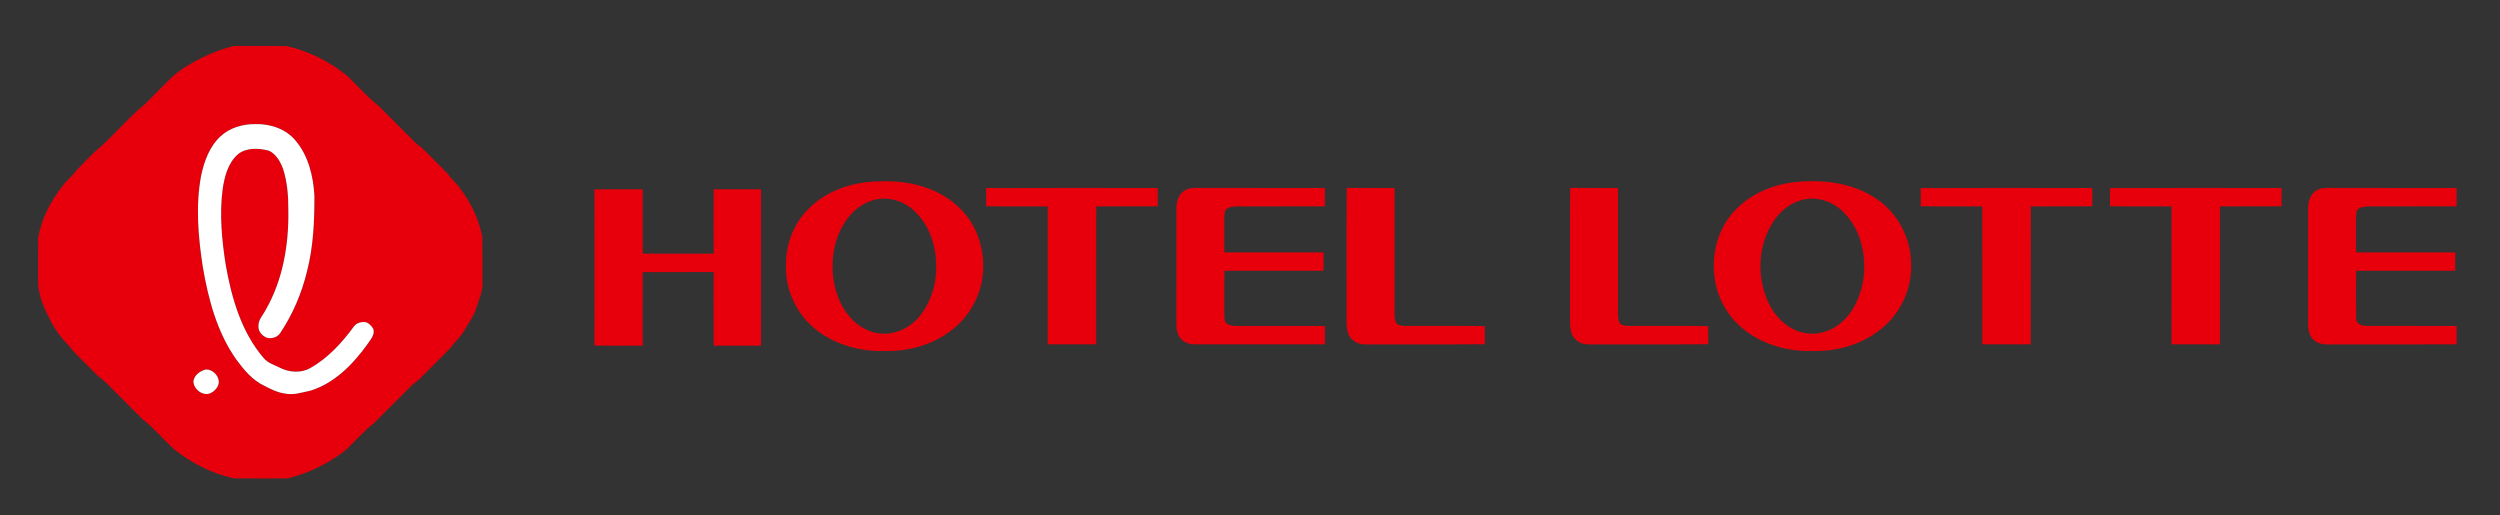
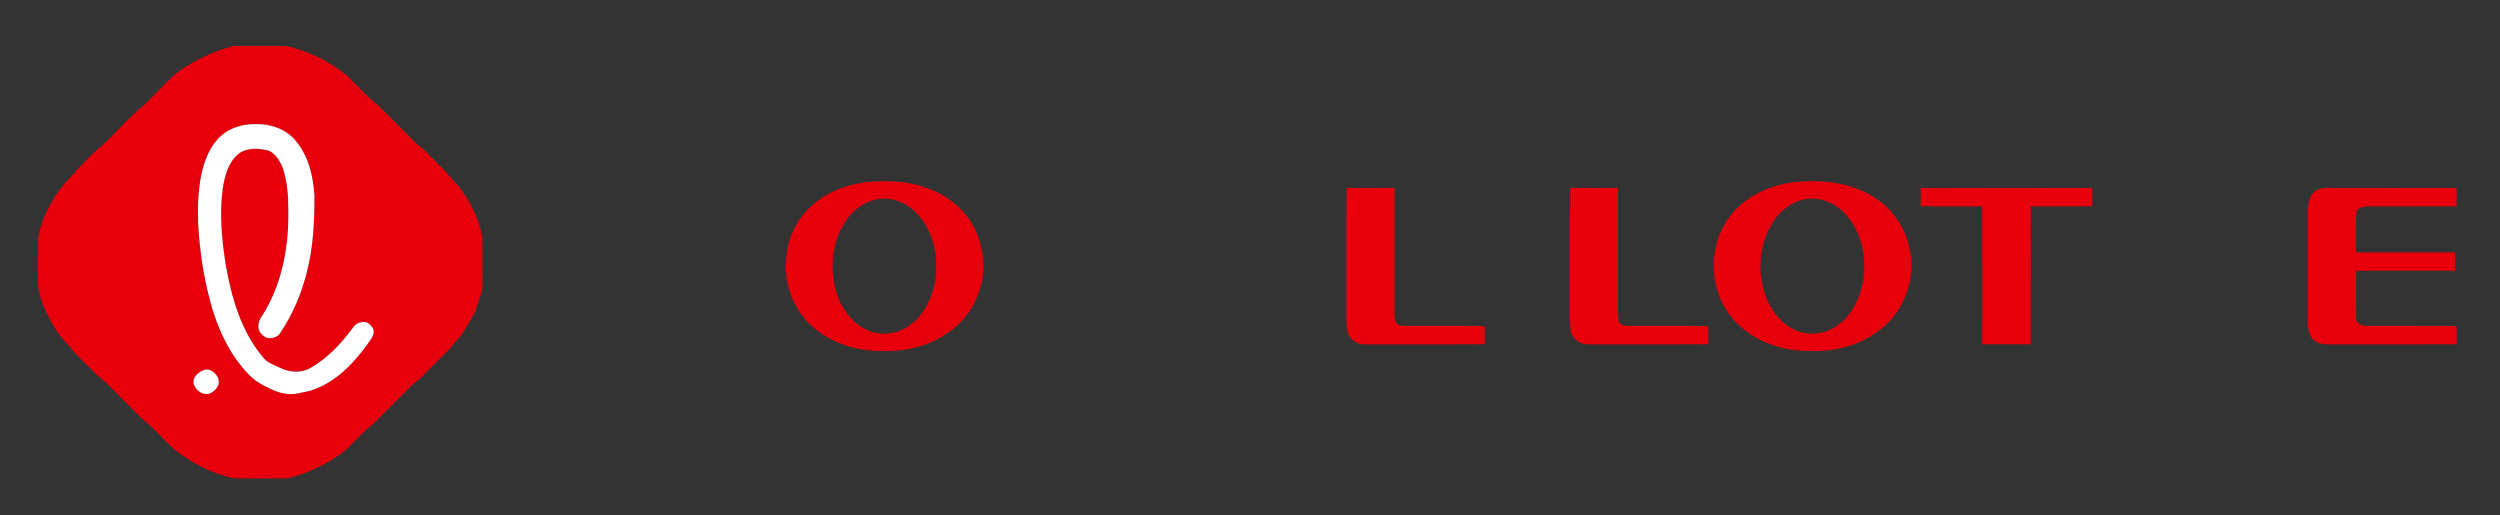
<svg xmlns="http://www.w3.org/2000/svg" width="1902pt" height="392pt" viewBox="0 0 1902 392" version="1.1">
  <rect x="0" y="0" width="1902" height="392" fill="#333333" stroke="none" />
  <g id="#e7000bff">
    <path fill="#e7000b" opacity="1.00" d=" M 176.38 35.38 C 178.19 34.82 180.12 35.02 181.99 34.97 C 193.98 35.09 205.96 34.89 217.95 35.05 C 234.89 38.82 250.80 46.79 264.23 57.76 C 272.13 65.19 279.14 73.62 287.75 80.25 C 297.08 89.58 306.43 98.91 315.74 108.26 C 317.90 110.47 320.68 111.94 322.77 114.23 C 328.68 120.31 334.85 126.15 340.69 132.30 C 343.29 136.30 347.22 139.17 349.87 143.13 C 358.22 153.98 364.26 166.62 366.94 180.07 C 367.12 191.71 366.91 203.37 367.03 215.01 C 367.40 221.52 364.46 227.53 362.65 233.63 C 360.77 240.12 356.57 245.51 353.33 251.33 C 350.34 256.52 345.72 260.42 342.23 265.23 C 334.80 272.80 327.21 280.20 319.77 287.76 C 317.51 290.21 314.49 291.78 312.23 294.23 C 302.92 303.59 293.60 312.94 284.23 322.23 C 276.08 328.32 269.74 336.43 262.16 343.16 C 249.34 352.90 234.57 360.06 218.95 363.95 C 205.33 364.03 191.69 364.06 178.07 363.93 C 161.31 360.39 145.68 352.32 132.30 341.71 C 124.15 334.19 117.05 325.52 108.25 318.75 C 99.26 309.74 90.23 300.77 81.27 291.73 C 78.35 288.61 74.52 286.53 71.74 283.26 C 65.29 276.38 57.92 270.33 52.22 262.78 C 45.70 256.36 40.52 248.62 36.66 240.33 C 32.76 233.10 30.01 225.17 29.02 217.00 C 29.03 205.03 28.89 193.05 29.09 181.08 C 31.39 166.25 38.80 152.66 47.98 140.98 C 50.73 137.10 54.81 134.41 57.43 130.43 C 62.11 125.46 66.87 120.54 71.74 115.74 C 85.53 104.64 96.47 90.36 110.26 79.26 C 116.57 72.90 122.94 66.60 129.23 60.24 C 132.83 56.41 137.27 53.52 141.58 50.58 C 152.42 43.97 164.04 38.56 176.38 35.38 M 194.18 94.41 C 184.70 94.34 174.79 97.16 167.75 103.74 C 159.25 111.61 155.24 122.99 152.93 134.06 C 148.76 156.78 150.78 180.10 154.25 202.78 C 158.50 227.72 165.17 253.09 180.09 273.95 C 185.75 281.51 192.05 289.19 200.76 293.33 C 205.82 295.93 210.99 298.63 216.71 299.40 C 223.23 300.83 229.72 298.55 236.06 297.24 C 254.33 291.65 268.34 277.35 279.25 262.24 C 281.62 258.67 285.45 254.85 284.02 250.18 C 282.73 248.12 280.98 246.16 278.70 245.20 C 275.32 244.60 271.45 245.44 269.32 248.31 C 260.26 260.65 249.66 272.36 236.18 279.94 C 229.15 284.06 220.19 283.38 213.08 279.85 C 208.77 277.64 203.80 276.27 200.59 272.40 C 183.55 252.58 176.16 226.66 171.71 201.40 C 168.76 182.54 166.92 163.26 169.35 144.23 C 170.76 134.45 173.39 123.89 181.21 117.18 C 187.79 112.12 196.95 112.65 204.57 114.64 C 209.90 117.07 213.01 122.54 215.10 127.76 C 218.62 138.11 219.41 149.14 219.36 160.00 C 219.80 186.19 215.21 213.09 202.00 236.01 C 200.00 239.90 196.45 243.33 196.64 248.01 C 196.29 252.07 199.48 255.58 203.06 256.97 C 206.75 257.93 211.21 256.59 213.27 253.24 C 222.77 239.02 229.56 223.04 233.58 206.43 C 238.40 187.71 239.26 168.25 239.21 149.00 C 238.38 134.15 234.72 118.66 224.93 107.05 C 217.58 98.05 205.53 94.08 194.18 94.41 M 156.31 281.16 C 152.11 282.35 147.73 285.48 147.15 290.09 C 147.25 296.33 154.84 302.07 160.70 298.84 C 163.36 297.42 165.58 294.95 166.33 291.98 C 167.37 286.46 161.80 280.60 156.31 281.16 Z" />
    <path fill="#e7000b" opacity="1.00" d=" M 659.42 138.55 C 674.44 137.24 690.01 137.55 704.35 142.72 C 716.54 146.81 727.74 154.21 735.62 164.44 C 745.58 177.46 749.62 194.58 747.53 210.75 C 745.40 226.35 737.06 241.00 724.66 250.71 C 710.18 262.20 691.36 267.56 673.00 267.01 C 655.01 267.64 636.66 262.59 622.13 251.81 C 609.33 242.29 600.73 227.52 598.43 211.76 C 597.27 201.26 597.84 190.42 601.55 180.44 C 607.18 163.74 621.10 150.75 637.26 144.28 C 644.30 141.23 651.83 139.52 659.42 138.55 M 670.34 151.18 C 659.97 152.05 650.57 158.22 644.56 166.55 C 636.26 177.80 632.73 192.10 633.49 205.95 C 634.00 219.16 638.58 232.57 647.66 242.36 C 655.39 250.80 667.49 255.84 678.89 253.21 C 686.40 251.95 693.08 247.65 698.27 242.21 C 707.86 231.26 712.64 216.48 712.24 202.01 C 712.28 186.77 706.89 170.94 695.56 160.41 C 688.88 154.07 679.55 150.51 670.34 151.18 Z" />
    <path fill="#e7000b" opacity="1.00" d=" M 1365.42 138.55 C 1386.72 136.38 1409.61 138.87 1427.65 151.31 C 1444.04 162.13 1453.90 181.47 1454.02 200.99 C 1454.63 218.79 1446.78 236.61 1433.44 248.36 C 1418.44 261.71 1397.87 267.76 1378.00 267.01 C 1353.06 267.70 1326.34 257.02 1312.93 235.14 C 1300.29 214.78 1300.87 187.06 1314.21 167.19 C 1325.65 150.31 1345.55 140.81 1365.42 138.55 M 1376.35 151.18 C 1364.95 152.13 1354.88 159.45 1348.89 168.95 C 1337.77 186.15 1336.54 208.91 1344.27 227.69 C 1349.11 239.35 1358.60 249.91 1371.22 252.94 C 1379.31 255.11 1388.15 253.45 1395.36 249.34 C 1408.13 241.88 1415.10 227.43 1417.52 213.29 C 1420.17 195.49 1416.22 175.80 1403.60 162.42 C 1396.73 154.94 1386.54 150.40 1376.35 151.18 Z" />
-     <path fill="#e7000b" opacity="1.00" d=" M 750.27 143.10 C 793.78 142.91 837.30 142.98 880.82 143.06 C 880.78 147.69 880.78 152.31 880.82 156.94 C 865.21 157.10 849.61 156.93 834.01 157.01 C 833.93 192.00 834.01 226.99 833.97 261.98 C 821.68 262.00 809.39 262.04 797.10 261.96 C 797.10 226.98 797.16 192.00 797.08 157.02 C 781.47 156.90 765.87 157.15 750.27 156.90 C 750.34 152.30 750.34 147.70 750.27 143.10 Z" />
-     <path fill="#e7000b" opacity="1.00" d=" M 897.54 148.59 C 899.88 144.76 904.55 142.86 908.93 143.00 C 941.95 143.01 974.97 142.99 1007.98 143.01 C 1008.01 147.67 1008.01 152.33 1007.99 156.99 C 985.63 157.03 963.27 156.96 940.91 157.02 C 937.83 157.35 933.87 157.23 932.11 160.31 C 931.24 163.80 931.48 167.43 931.45 171.00 C 931.53 178.00 931.33 185.00 931.56 192.00 C 956.69 192.02 981.82 191.96 1006.95 192.03 C 1006.96 196.68 1006.97 201.32 1006.95 205.97 C 981.83 206.04 956.71 205.98 931.59 206.00 C 931.30 216.99 931.54 228.00 931.46 239.00 C 931.63 241.55 931.13 244.85 933.64 246.46 C 935.80 247.77 938.45 247.93 940.93 248.01 C 963.28 247.99 985.63 247.99 1007.99 248.01 C 1008.01 252.67 1008.01 257.33 1007.99 261.99 C 974.96 262.00 941.94 262.02 908.92 261.98 C 904.12 262.05 898.79 259.88 896.74 255.27 C 894.60 251.18 895.00 246.45 894.99 241.99 C 895.01 213.97 894.99 185.95 895.00 157.93 C 894.98 154.67 895.85 151.39 897.54 148.59 Z" />
    <path fill="#e7000b" opacity="1.00" d=" M 1024.58 143.00 C 1036.71 143.01 1048.85 142.98 1060.99 143.01 C 1061.01 173.34 1061.00 203.67 1060.99 234.00 C 1061.02 237.92 1060.57 242.04 1062.22 245.73 C 1063.73 247.77 1066.60 247.76 1068.91 247.99 C 1089.17 248.10 1109.43 247.83 1129.68 248.12 C 1129.57 252.70 1129.57 257.29 1129.68 261.88 C 1099.44 262.17 1069.19 261.90 1038.94 262.02 C 1033.30 262.35 1027.40 258.96 1025.57 253.49 C 1024.51 249.76 1024.43 245.85 1024.46 242.01 C 1024.57 209.01 1024.34 176.00 1024.58 143.00 Z" />
    <path fill="#e7000b" opacity="1.00" d=" M 1194.58 143.00 C 1206.71 143.01 1218.85 142.98 1230.99 143.01 C 1231.01 173.34 1231.00 203.66 1230.99 233.99 C 1231.03 237.91 1230.57 242.04 1232.22 245.73 C 1233.72 247.78 1236.61 247.75 1238.92 247.99 C 1259.17 248.10 1279.43 247.83 1299.68 248.12 C 1299.57 252.70 1299.57 257.29 1299.68 261.88 C 1269.44 262.17 1239.18 261.90 1208.94 262.02 C 1204.99 262.15 1200.88 260.77 1198.22 257.78 C 1194.55 254.22 1194.64 248.72 1194.46 243.99 C 1194.56 210.33 1194.34 176.66 1194.58 143.00 Z" />
    <path fill="#e7000b" opacity="1.00" d=" M 1461.27 143.10 C 1504.78 142.91 1548.30 142.98 1591.82 143.06 C 1591.77 147.69 1591.77 152.31 1591.82 156.94 C 1576.21 157.10 1560.61 156.93 1545.01 157.01 C 1544.93 192.00 1545.00 226.99 1544.97 261.98 C 1532.68 262.00 1520.39 262.04 1508.10 261.96 C 1508.10 226.98 1508.16 192.00 1508.07 157.02 C 1492.47 156.90 1476.87 157.15 1461.27 156.90 C 1461.34 152.30 1461.34 147.70 1461.27 143.10 Z" />
-     <path fill="#e7000b" opacity="1.00" d=" M 1605.27 143.10 C 1648.78 142.91 1692.30 142.98 1735.82 143.06 C 1735.77 147.69 1735.77 152.31 1735.82 156.94 C 1720.21 157.10 1704.61 156.93 1689.01 157.01 C 1688.93 192.00 1689.01 226.99 1688.97 261.98 C 1676.68 262.00 1664.39 262.04 1652.10 261.96 C 1652.10 226.98 1652.16 192.00 1652.08 157.02 C 1636.47 156.90 1620.87 157.15 1605.27 156.90 C 1605.34 152.30 1605.34 147.70 1605.27 143.10 Z" />
    <path fill="#e7000b" opacity="1.00" d=" M 1758.54 148.59 C 1760.88 144.76 1765.54 142.87 1769.92 143.00 C 1802.94 143.01 1835.96 142.98 1868.99 143.01 C 1869.01 147.67 1869.01 152.33 1868.98 156.99 C 1846.63 157.03 1824.27 156.96 1801.91 157.02 C 1798.82 157.35 1794.87 157.23 1793.11 160.31 C 1792.24 163.80 1792.48 167.43 1792.45 171.00 C 1792.52 178.00 1792.33 185.00 1792.56 192.00 C 1817.69 192.02 1842.82 191.96 1867.95 192.03 C 1867.96 196.68 1867.96 201.32 1867.95 205.97 C 1842.83 206.04 1817.71 205.98 1792.59 206.00 C 1792.38 218.00 1792.37 230.01 1792.59 242.00 C 1792.17 246.59 1797.27 248.04 1800.92 247.98 C 1823.60 248.04 1846.29 247.97 1868.99 248.01 C 1869.01 252.67 1869.01 257.33 1868.99 261.99 C 1836.31 262.02 1803.63 261.98 1770.95 262.01 C 1766.72 262.15 1762.16 260.98 1759.29 257.71 C 1756.89 254.73 1755.95 250.83 1756.00 247.07 C 1756.00 217.35 1756.00 187.64 1756.00 157.93 C 1755.98 154.67 1756.84 151.39 1758.54 148.59 Z" />
-     <path fill="#e7000b" opacity="1.00" d=" M 452.27 144.10 C 464.49 143.89 476.73 144.02 488.96 144.03 C 488.99 160.35 488.91 176.66 488.99 192.98 C 506.99 193.02 524.99 193.00 542.99 192.99 C 543.03 176.66 542.97 160.34 543.01 144.01 C 555.00 143.99 566.99 143.99 578.99 144.01 C 579.01 183.67 579.01 223.33 578.99 262.99 C 566.99 263.01 555.00 263.01 543.01 262.99 C 542.97 244.33 543.03 225.67 542.99 207.01 C 524.99 207.00 506.99 206.98 488.99 207.02 C 488.90 225.67 488.99 244.32 488.96 262.97 C 476.73 262.98 464.49 263.11 452.27 262.90 C 452.36 223.30 452.36 183.70 452.27 144.10 Z" />
  </g>
  <g id="#ffffffff">
    <path fill="#ffffff" opacity="1.00" d=" M 194.18 94.41 C 205.53 94.08 217.58 98.05 224.93 107.05 C 234.72 118.66 238.38 134.15 239.21 149.00 C 239.26 168.25 238.40 187.71 233.58 206.43 C 229.56 223.04 222.77 239.02 213.27 253.24 C 211.21 256.59 206.75 257.93 203.06 256.97 C 199.48 255.58 196.29 252.07 196.64 248.01 C 196.45 243.33 200.00 239.90 202.00 236.01 C 215.21 213.09 219.80 186.19 219.36 160.00 C 219.41 149.14 218.62 138.11 215.10 127.76 C 213.01 122.54 209.90 117.07 204.57 114.64 C 196.95 112.65 187.79 112.12 181.21 117.18 C 173.39 123.89 170.76 134.45 169.35 144.23 C 166.92 163.26 168.76 182.54 171.71 201.40 C 176.16 226.66 183.55 252.58 200.59 272.40 C 203.80 276.27 208.77 277.64 213.08 279.85 C 220.19 283.38 229.15 284.06 236.18 279.94 C 249.66 272.36 260.26 260.65 269.32 248.31 C 271.45 245.44 275.32 244.60 278.70 245.20 C 280.98 246.16 282.73 248.12 284.02 250.18 C 285.45 254.85 281.62 258.67 279.25 262.24 C 268.34 277.35 254.33 291.65 236.06 297.24 C 229.72 298.55 223.23 300.83 216.71 299.40 C 210.99 298.63 205.82 295.93 200.76 293.33 C 192.05 289.19 185.75 281.51 180.09 273.95 C 165.17 253.09 158.50 227.72 154.25 202.78 C 150.78 180.10 148.76 156.78 152.93 134.06 C 155.24 122.99 159.25 111.61 167.75 103.74 C 174.79 97.16 184.70 94.34 194.18 94.41 Z" />
    <path fill="#ffffff" opacity="1.00" d=" M 156.31 281.16 C 161.80 280.60 167.37 286.46 166.33 291.98 C 165.58 294.95 163.36 297.42 160.70 298.84 C 154.84 302.07 147.25 296.33 147.15 290.09 C 147.73 285.48 152.11 282.35 156.31 281.16 Z" />
  </g>
</svg>